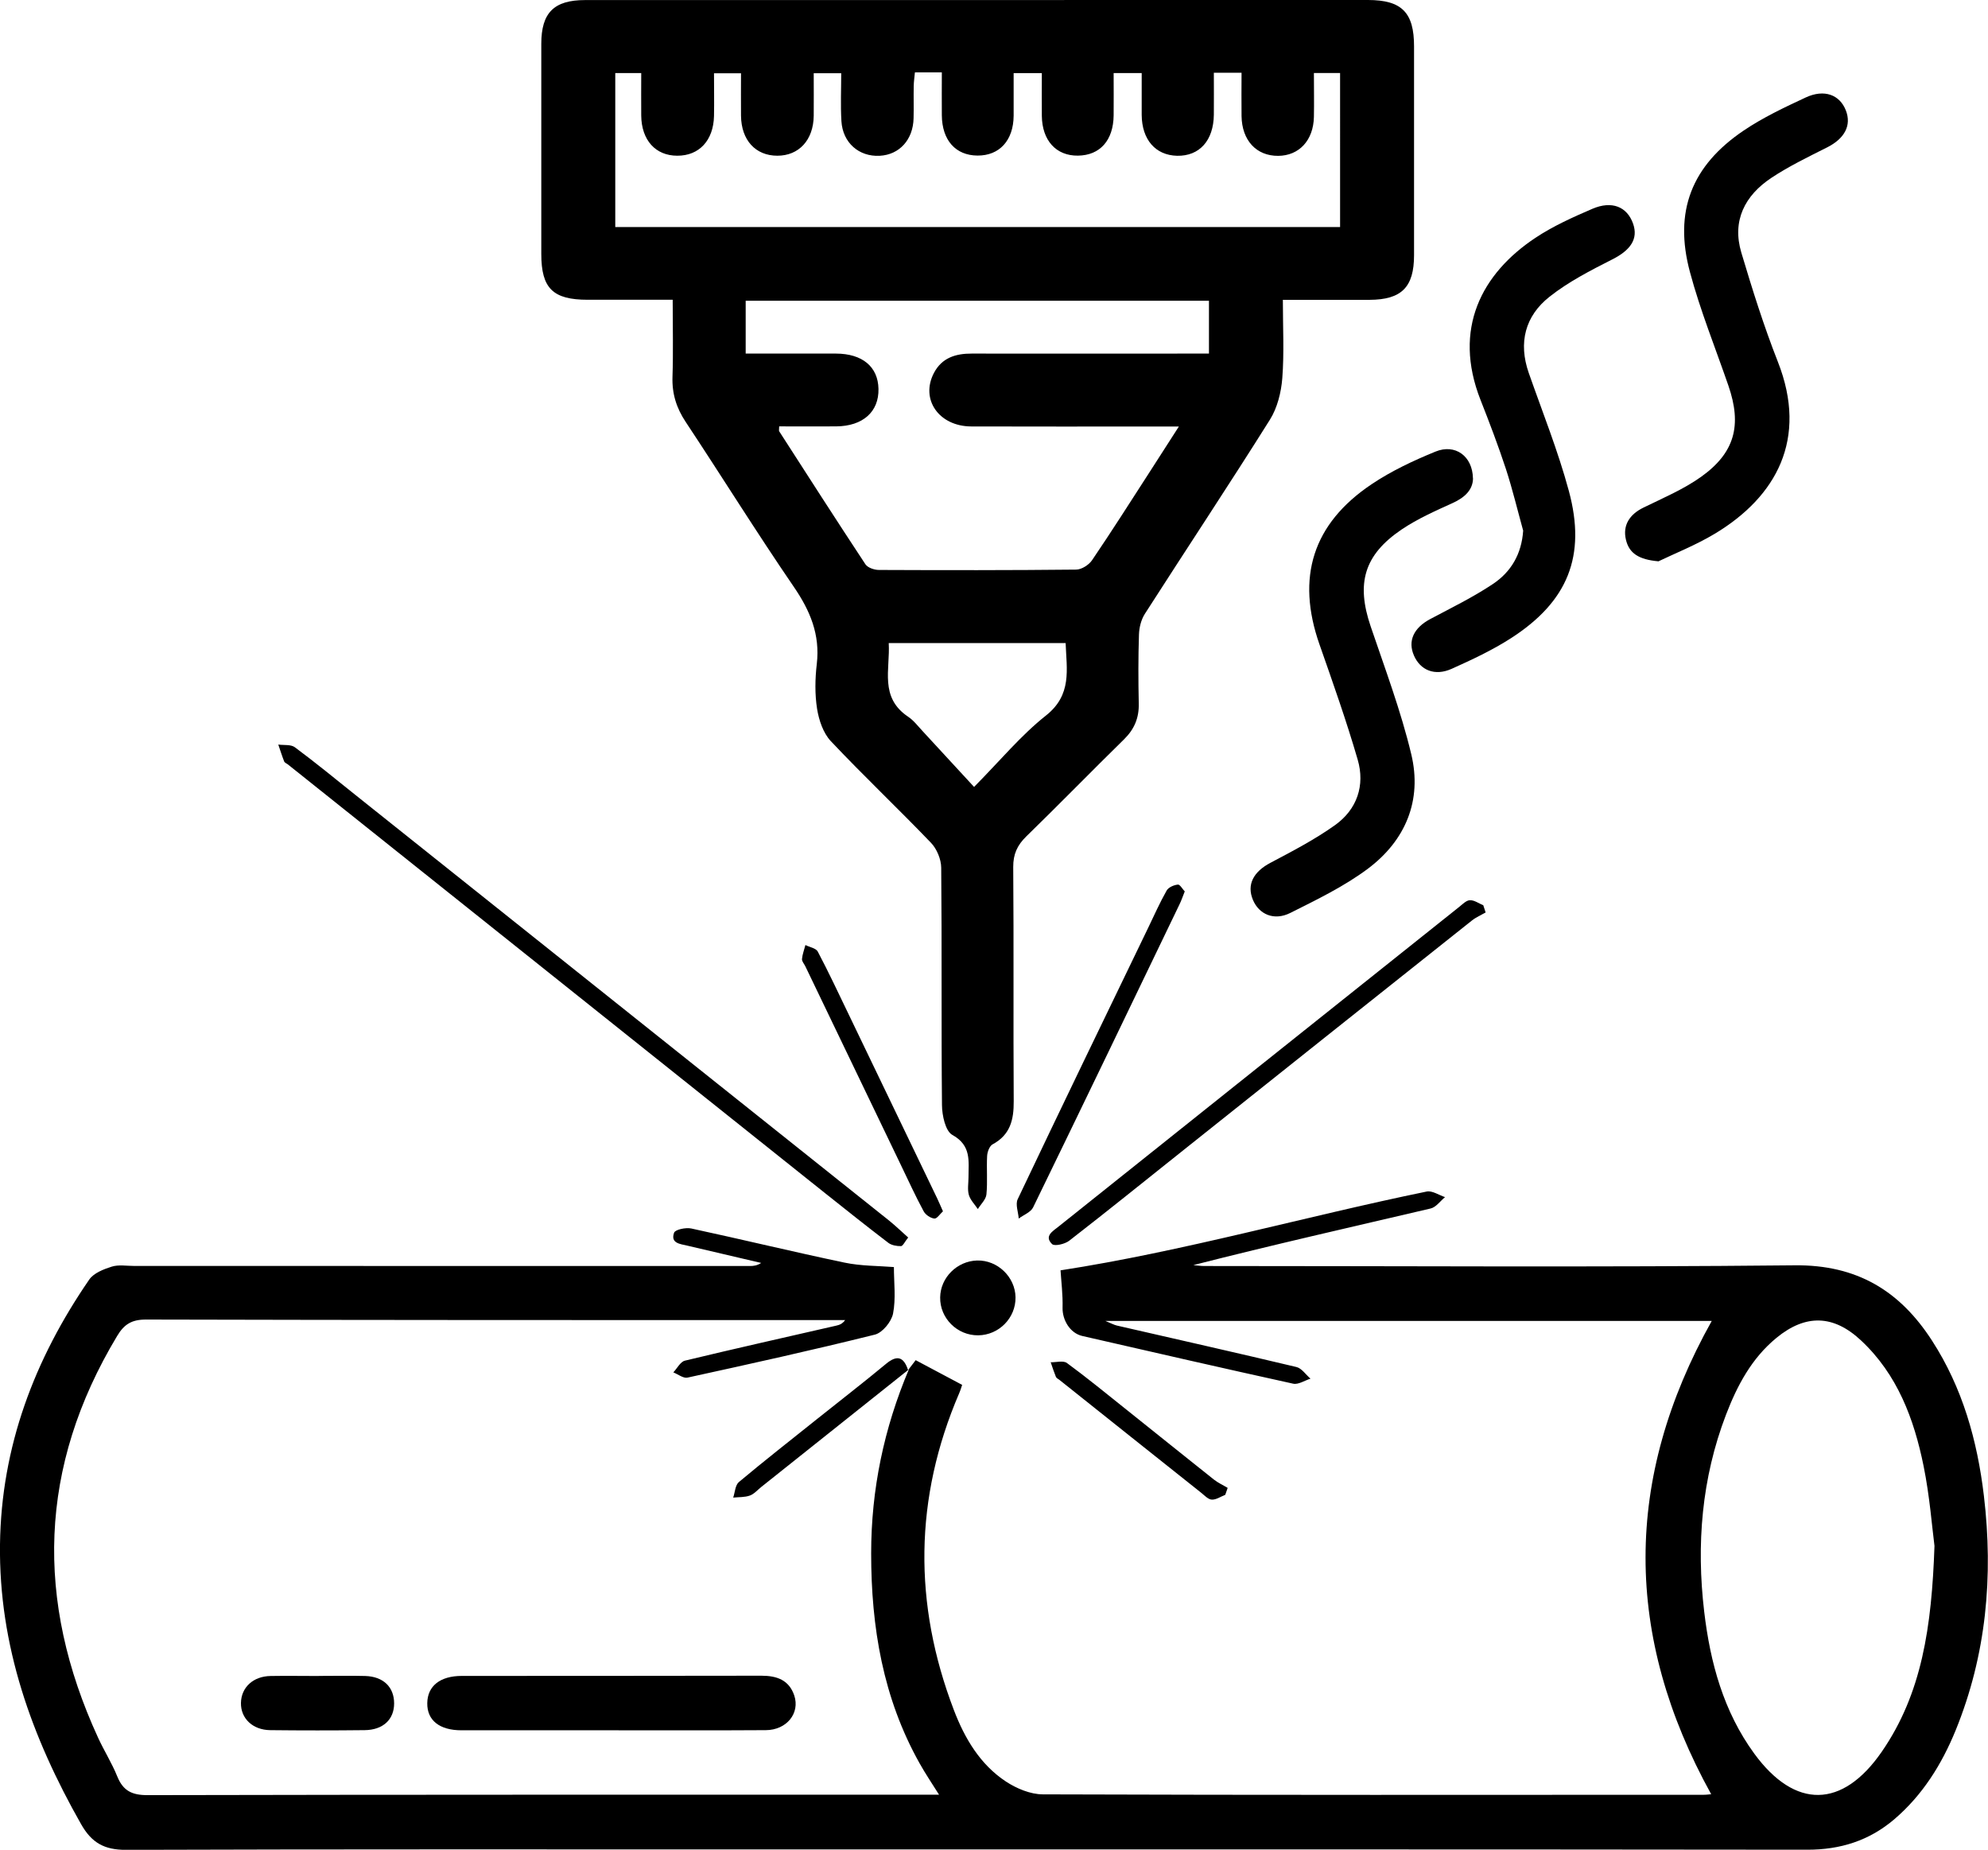
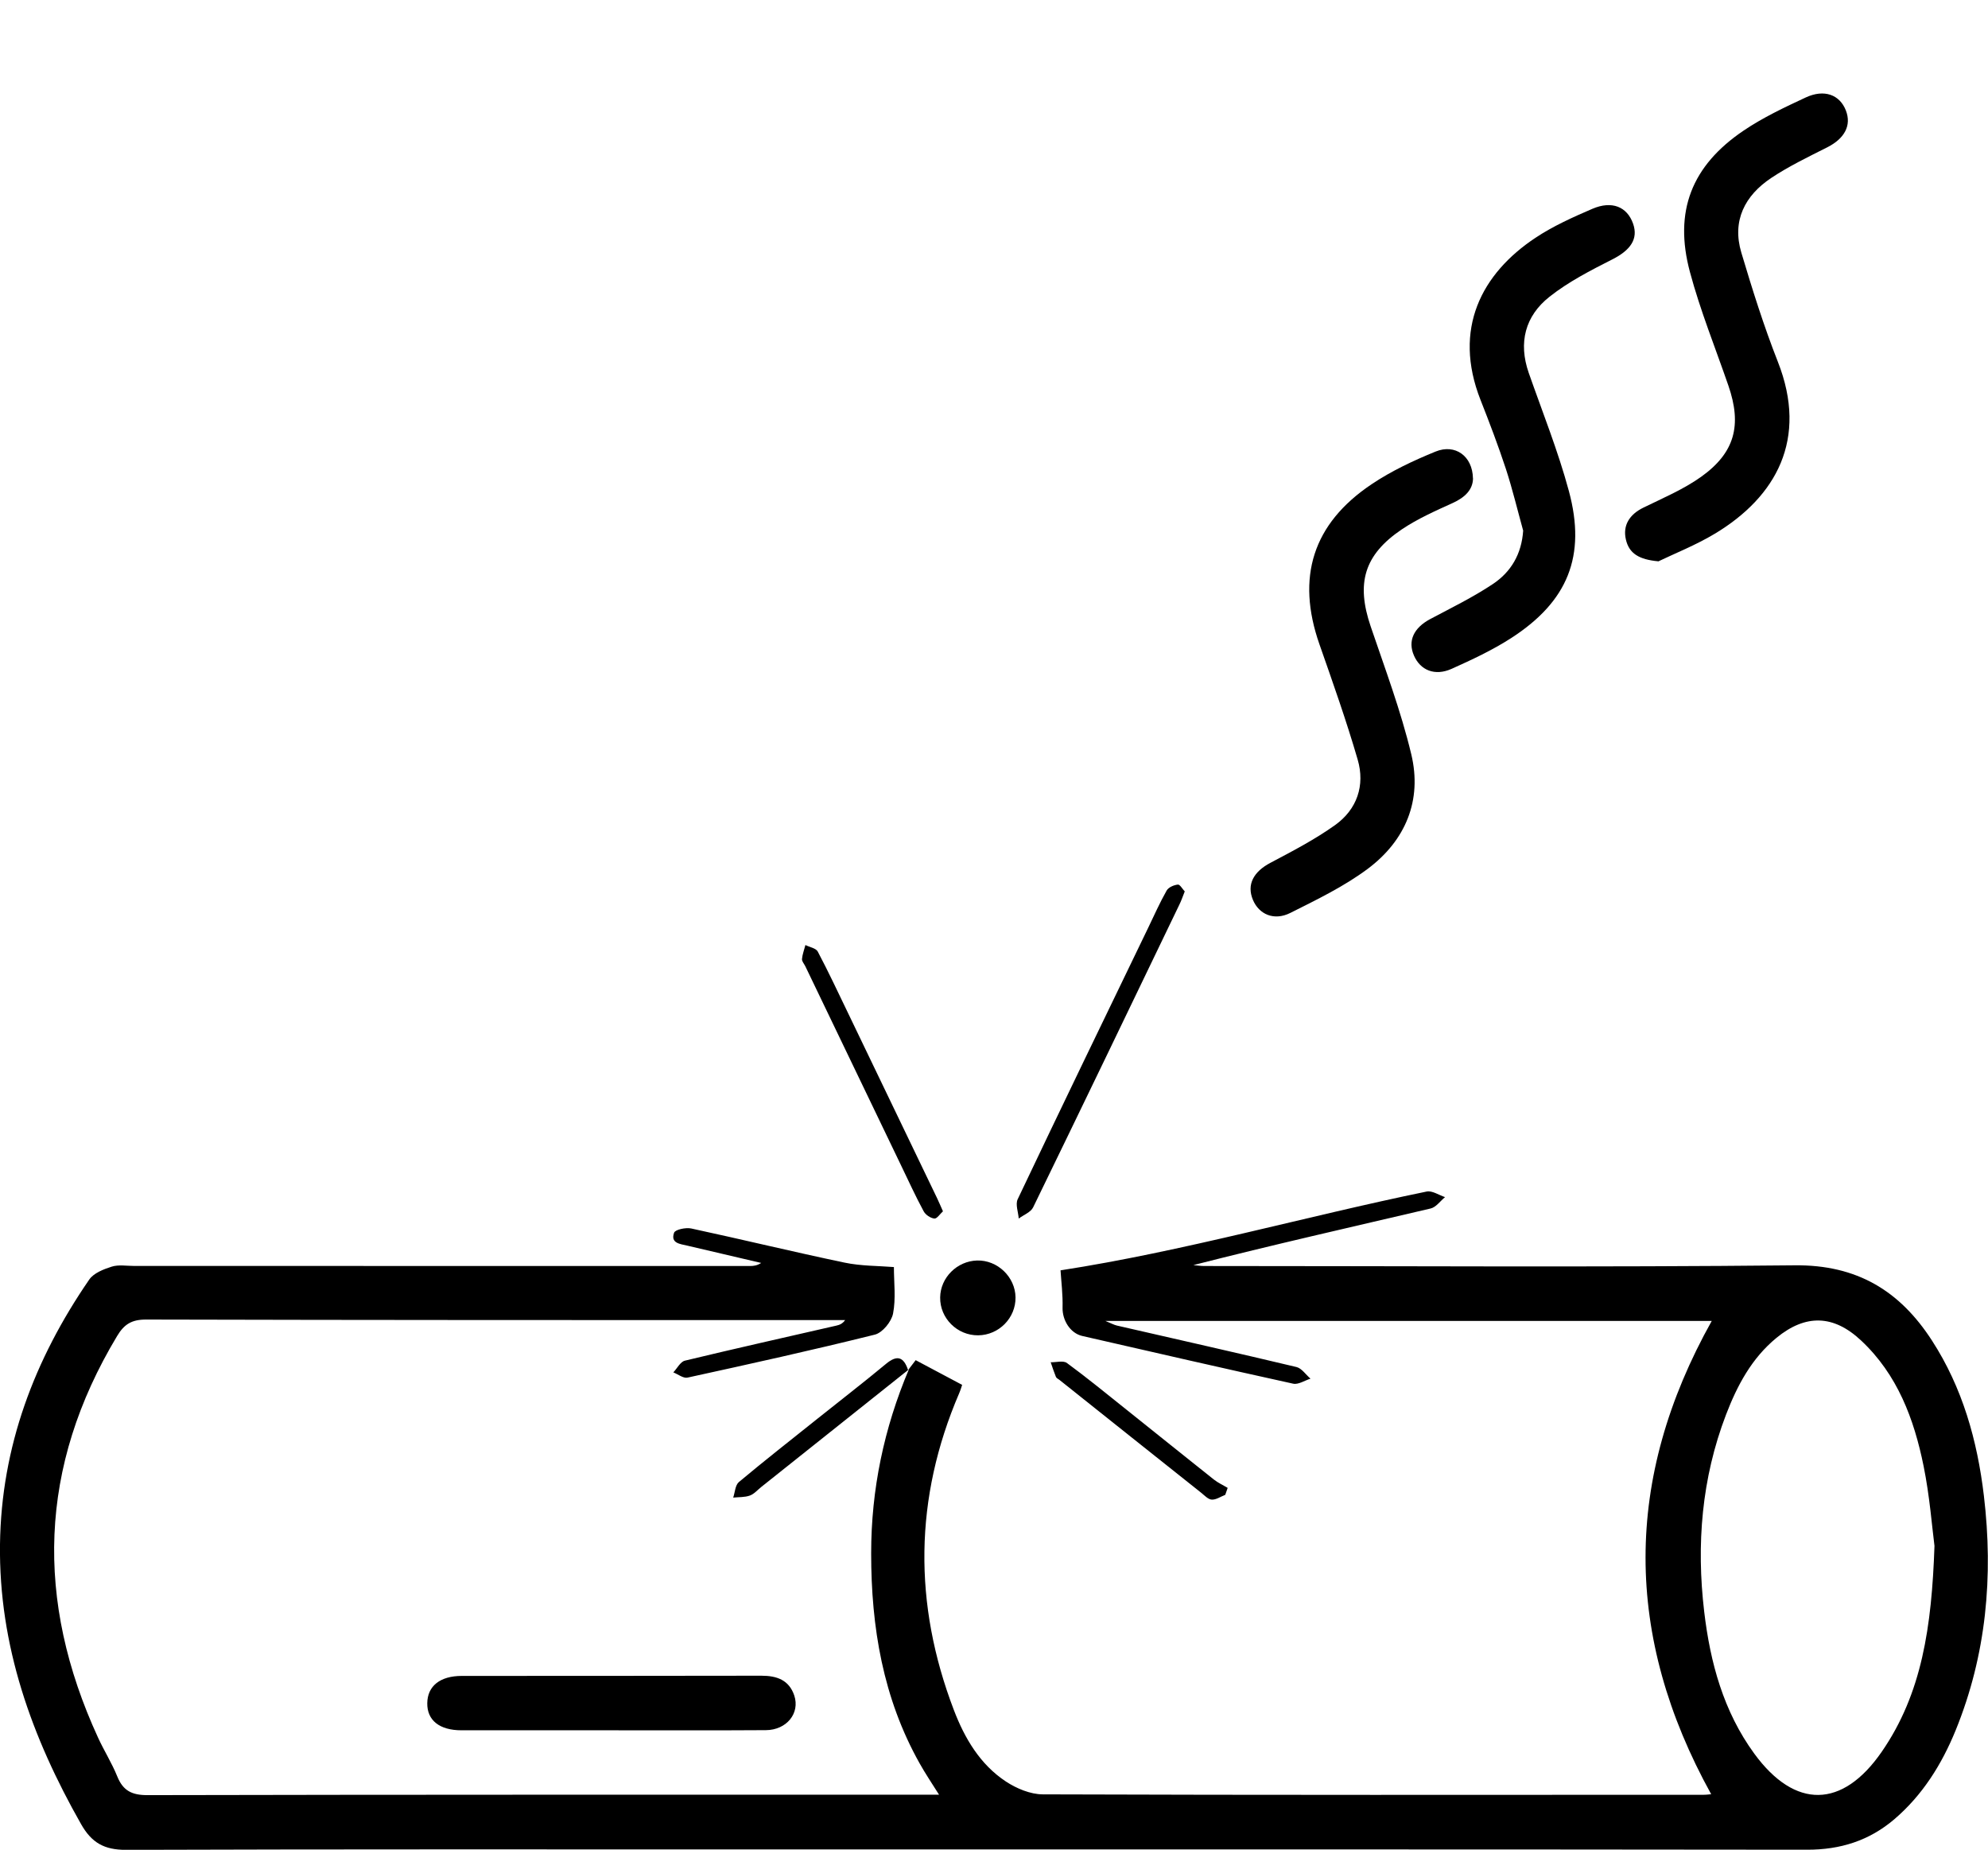
<svg xmlns="http://www.w3.org/2000/svg" id="Capa_2" data-name="Capa 2" viewBox="0 0 284.89 265.03">
  <g id="Capa_1-2" data-name="Capa 1">
    <g>
-       <path d="M96.39,42.95c-4.23,0-8.2,0-12.16,0-5,0-6.66-1.64-6.66-6.56,0-10.04,0-20.07,0-30.11,0-4.46,1.82-6.27,6.27-6.27C121.24,0,158.63,0,196.03,0c4.86,0,6.62,1.8,6.61,6.67,0,9.96,0,19.92,0,29.88,0,4.6-1.78,6.39-6.39,6.41-4.04,.01-8.08,0-12.41,0,0,3.92,.2,7.59-.08,11.22-.16,2.03-.71,4.26-1.78,5.96-5.86,9.33-11.96,18.52-17.91,27.8-.54,.84-.82,1.97-.85,2.97-.11,3.29-.1,6.59-.03,9.88,.05,2.05-.62,3.67-2.09,5.12-4.71,4.61-9.3,9.33-14.03,13.93-1.29,1.26-1.88,2.53-1.87,4.39,.09,11.18,0,22.37,.07,33.55,.02,2.65-.49,4.82-3.03,6.18-.44,.24-.75,1.08-.78,1.66-.1,1.83,.08,3.69-.1,5.51-.07,.73-.8,1.4-1.23,2.1-.45-.67-1.07-1.29-1.29-2.03-.22-.78-.05-1.67-.05-2.51,0-2.29,.45-4.56-2.31-6.08-1-.55-1.48-2.8-1.49-4.28-.11-11.34,0-22.67-.11-34.01-.01-1.21-.63-2.7-1.47-3.57-4.72-4.92-9.68-9.61-14.35-14.56-1.09-1.16-1.71-3.01-1.97-4.64-.33-2.09-.29-4.3-.04-6.42,.49-4.21-.95-7.63-3.3-11.06-5.32-7.77-10.29-15.77-15.49-23.62-1.33-2-1.97-4.05-1.89-6.46,.12-3.52,.03-7.04,.03-11.02ZM131.11,10.38c-.06,.67-.16,1.32-.17,1.97-.03,1.53,.02,3.06-.02,4.6-.07,3.07-2.03,5.22-4.85,5.37-2.97,.16-5.3-1.86-5.49-4.95-.14-2.33-.03-4.67-.03-6.88h-3.94c0,2.14,.02,4.12,0,6.1-.04,3.46-2.11,5.72-5.21,5.72-3.13,0-5.17-2.23-5.21-5.72-.02-2.03,0-4.06,0-6.09h-3.87c0,2.15,.04,4.13,0,6.12-.08,3.51-2.13,5.7-5.26,5.69-3.12,0-5.13-2.23-5.17-5.74-.02-2.03,0-4.07,0-6.1h-3.72v22.06h103.87V10.46h-3.75c0,2.19,.04,4.24,0,6.29-.07,3.36-2.12,5.56-5.12,5.58-3.12,.02-5.2-2.21-5.25-5.7-.03-2.04,0-4.09,0-6.21h-3.97c0,2.07,.02,4.04,0,6.01-.04,3.71-2.06,5.95-5.26,5.89-3.1-.07-5.05-2.31-5.08-5.85-.01-2.03,0-4.05,0-6h-4.02c0,2.12,.02,4.09,0,6.06-.04,3.58-1.95,5.73-5.11,5.77-3.13,.04-5.14-2.17-5.18-5.7-.02-2.04,0-4.08,0-6.12h-4.04c0,2.15,.01,4.13,0,6.11-.03,3.53-2.03,5.72-5.18,5.7-3.14-.02-5.08-2.2-5.11-5.77-.02-2.03,0-4.07,0-6.15h-3.83Zm37.86,50.73c-1.59,0-2.71,0-3.83,0-8.65,0-17.31,.02-25.96-.01-4.65-.02-7.33-3.91-5.33-7.69,1.14-2.15,3.1-2.76,5.41-2.75,10.49,.02,20.98,0,31.48,0,.82,0,1.63,0,2.51,0v-7.57H106.86v7.57c4.39,0,8.66-.01,12.93,0,3.8,.01,6.04,1.89,6.1,5.06,.07,3.28-2.24,5.34-6.06,5.37-2.73,.02-5.45,0-8.17,0,0,.41-.06,.59,0,.7,4.1,6.37,8.19,12.74,12.36,19.06,.33,.49,1.27,.81,1.93,.81,9.42,.04,18.84,.05,28.26-.05,.78,0,1.83-.67,2.29-1.35,2.84-4.18,5.54-8.44,8.28-12.68,1.31-2.03,2.61-4.06,4.17-6.49Zm-41.61,31.04c.22,3.75-1.36,7.77,2.78,10.54,.81,.54,1.43,1.38,2.11,2.1,2.42,2.61,4.83,5.23,7.34,7.96,3.76-3.8,6.72-7.4,10.3-10.23,3.76-2.98,2.96-6.57,2.82-10.38h-25.34Z" />
      <path d="M130.15,196.28c.4-.52,.79-1.04,1.07-1.4,2.23,1.19,4.37,2.32,6.66,3.54-.09,.26-.23,.75-.43,1.21-6.45,15.02-6.57,30.17-.76,45.37,1.54,4.04,3.75,7.8,7.46,10.25,1.52,1,3.5,1.83,5.28,1.84,31.57,.11,63.15,.07,94.72,.06,.44,0,.87-.07,1.07-.08-12.53-22.66-12.58-45.18,.08-67.81h-86.89c.83,.34,1.22,.56,1.64,.66,8.58,1.97,17.17,3.9,25.73,5.94,.76,.18,1.35,1.1,2.02,1.67-.83,.26-1.74,.88-2.48,.72-10.09-2.22-20.17-4.53-30.24-6.84-1.73-.4-2.85-2.28-2.81-4.04,.05-1.88-.19-3.78-.29-5.36,17.61-2.72,34.9-7.68,52.47-11.29,.79-.16,1.75,.51,2.63,.8-.68,.56-1.29,1.45-2.07,1.63-11.31,2.65-22.64,5.21-34,8.11,.53,.05,1.06,.13,1.59,.13,28.2,0,56.41,.19,84.6-.1,8.91-.09,15.05,3.65,19.66,10.78,4.38,6.77,6.5,14.33,7.44,22.24,1.37,11.51,.36,22.79-4.05,33.61-1.99,4.87-4.74,9.28-8.79,12.74-3.59,3.06-7.73,4.37-12.49,4.36-49.81-.06-99.63-.04-149.44-.04-30.5,0-61-.04-91.5,.06-3.08,0-4.89-1-6.41-3.68C4.54,248.9-.18,235.78,0,221.27c.18-13.99,4.93-26.52,12.79-37.94,.64-.93,2.05-1.48,3.22-1.85,.98-.31,2.13-.1,3.2-.1,29.43,0,58.86,.01,88.28,.01,.52,0,1.03-.07,1.59-.44-3.53-.83-7.06-1.65-10.59-2.48-1.03-.24-2.43-.34-1.89-1.85,.17-.46,1.67-.77,2.45-.61,7.33,1.58,14.62,3.35,21.96,4.89,2.37,.5,4.85,.46,7.09,.64,0,2.21,.3,4.5-.12,6.66-.23,1.17-1.52,2.75-2.61,3.02-8.91,2.22-17.88,4.2-26.85,6.16-.59,.13-1.35-.48-2.03-.75,.55-.58,1.01-1.52,1.66-1.68,7.22-1.74,14.46-3.36,21.7-5.02,.43-.1,.85-.23,1.26-.79-1.36,0-2.72,0-4.09,0-32.03,0-64.07,0-96.1-.08-2.06,0-3.14,.68-4.15,2.38-11.24,18.7-11.76,37.88-2.72,57.52,.86,1.88,1.98,3.64,2.75,5.55,.83,2.06,2.1,2.7,4.36,2.69,36.79-.08,73.57-.06,110.36-.06,.9,0,1.8,0,3.05,0-1.06-1.69-1.99-3.06-2.79-4.5-5.25-9.35-6.94-19.51-6.94-30.08,0-9.17,1.84-17.93,5.4-26.35l-.06,.05Zm147.07,25.21c-.35-2.67-.68-7.11-1.56-11.44-1.37-6.75-3.75-13.12-8.96-17.99-3.95-3.7-7.95-3.8-12.12-.38-3.55,2.91-5.63,6.83-7.23,11-3.5,9.13-4.27,18.62-3.13,28.24,.86,7.28,2.76,14.29,7.18,20.34,5.83,7.97,12.62,7.89,18.26-.27,5.76-8.34,7.16-17.9,7.56-29.5Z" />
      <path d="M218.27,76c-.81-2.93-1.52-5.9-2.46-8.79-1.1-3.34-2.35-6.63-3.64-9.9-4.02-10.2,.16-18.12,7.87-23.24,2.53-1.68,5.36-2.95,8.15-4.15,2.82-1.21,4.99-.29,5.84,2.13,.77,2.19-.38,3.8-2.97,5.11-3.11,1.58-6.28,3.2-9,5.35-3.5,2.76-4.5,6.58-2.98,10.93,1.97,5.62,4.2,11.18,5.75,16.92,2.51,9.31-.15,15.82-8.27,21.06-2.68,1.73-5.62,3.1-8.54,4.41-2.39,1.07-4.47,.21-5.39-1.9-.92-2.1-.04-3.97,2.32-5.23,3.03-1.61,6.13-3.12,8.98-5.02,2.59-1.72,4.13-4.28,4.35-7.68Z" />
      <path d="M237.63,80.42c-2.75-.25-4.17-1.12-4.63-3.11-.48-2.04,.52-3.61,2.51-4.58,2.8-1.37,5.73-2.61,8.25-4.4,4.87-3.47,5.88-7.41,3.93-13.07-1.87-5.42-4.03-10.75-5.51-16.27-2.34-8.7,.23-15.24,7.69-20.28,2.77-1.87,5.84-3.32,8.89-4.74,2.66-1.24,4.88-.4,5.76,1.85,.84,2.15-.18,4.03-2.67,5.29-2.72,1.37-5.5,2.71-8.03,4.39-3.78,2.52-5.64,6.13-4.28,10.69,1.57,5.26,3.22,10.52,5.23,15.63,4.38,11.11-.26,19.35-8.96,24.61-2.79,1.68-5.86,2.89-8.18,4.01Z" />
      <path d="M211.09,68.51c-.01,1.63-1.13,2.75-2.91,3.56-2.49,1.13-5.04,2.26-7.3,3.78-5.42,3.66-6.55,7.73-4.46,13.89,2.06,6.07,4.33,12.1,5.82,18.32,1.59,6.62-.83,12.37-6.22,16.41-3.39,2.53-7.3,4.42-11.11,6.33-2.33,1.17-4.49,.21-5.36-1.87-.92-2.19,.08-4.03,2.51-5.31,3.16-1.67,6.37-3.34,9.27-5.41,3.14-2.25,4.31-5.68,3.23-9.38-1.62-5.57-3.56-11.04-5.48-16.52-3.35-9.57-.98-17.27,7.49-22.94,2.83-1.9,5.99-3.38,9.15-4.67,2.81-1.15,5.3,.64,5.36,3.83Z" />
      <path d="M87.47,247.91c-7.12,0-14.24,.01-21.35,0-3.15,0-4.93-1.44-4.89-3.89,.03-2.45,1.84-3.9,4.94-3.9,14.31-.01,28.63,0,42.94-.03,2.21,0,3.96,.61,4.71,2.83,.85,2.54-1.09,4.95-4.06,4.97-7.42,.05-14.85,.02-22.27,.02h0Z" />
-       <path d="M130.15,177.3c-.5,.62-.76,1.24-1.04,1.24-.61,.01-1.35-.12-1.82-.48-3.04-2.32-6.04-4.71-9.03-7.09-25.67-20.48-51.34-40.97-77.01-61.45-.18-.14-.46-.24-.53-.43-.31-.79-.56-1.6-.84-2.41,.8,.11,1.8-.04,2.37,.38,2.95,2.19,5.79,4.52,8.66,6.82,25.5,20.33,51,40.66,76.5,61,.92,.74,1.77,1.57,2.73,2.42Z" />
-       <path d="M212.91,130.73c-.66,.38-1.39,.69-1.98,1.16-13.79,10.95-27.56,21.92-41.33,32.89-5.45,4.34-10.87,8.72-16.38,12.99-.62,.48-2.09,.82-2.45,.48-1.18-1.14,.11-1.86,.9-2.49,19.14-15.29,38.3-30.56,57.45-45.83,.48-.38,1.01-.94,1.53-.95,.63-.02,1.27,.46,1.91,.72,.11,.35,.23,.69,.34,1.04Z" />
-       <path d="M45.68,240.12c2.22,0,4.44-.05,6.66,.01,2.6,.08,4.14,1.59,4.14,3.93,0,2.3-1.58,3.8-4.21,3.83-4.52,.05-9.03,.05-13.55,0-2.52-.03-4.23-1.69-4.19-3.9,.04-2.23,1.75-3.82,4.25-3.86,2.3-.04,4.59,0,6.89,0Z" />
      <path d="M169.78,127.72c-.3,.75-.49,1.33-.76,1.87-6.97,14.48-13.93,28.95-20.97,43.4-.34,.7-1.36,1.07-2.06,1.6-.07-.93-.5-2.04-.15-2.77,6.17-12.99,12.44-25.94,18.7-38.89,.86-1.79,1.67-3.61,2.65-5.34,.26-.46,1.03-.79,1.61-.85,.29-.03,.66,.65,.99,.99Z" />
      <path d="M135.13,173.55c-.41,.37-.86,1.08-1.23,1.04-.56-.06-1.27-.54-1.54-1.05-1.16-2.15-2.18-4.38-3.24-6.58-4.57-9.51-9.15-19.02-13.72-28.53-.17-.34-.5-.7-.47-1.03,.06-.67,.32-1.33,.49-2,.61,.31,1.51,.45,1.77,.94,1.54,2.91,2.93,5.89,4.36,8.85,4.25,8.82,8.49,17.64,12.73,26.46,.26,.55,.5,1.11,.85,1.9Z" />
      <path d="M145.53,185.88c.04,2.95-2.38,5.41-5.35,5.44-3.01,.03-5.5-2.45-5.45-5.44,.04-2.83,2.42-5.2,5.29-5.28,2.93-.08,5.47,2.36,5.51,5.28Z" />
      <path d="M130.21,196.23c-7.04,5.61-14.08,11.21-21.12,16.82-.54,.43-1.02,1.01-1.64,1.23-.73,.26-1.58,.21-2.38,.29,.26-.76,.29-1.79,.82-2.23,3.69-3.09,7.48-6.05,11.24-9.06,3.28-2.62,6.61-5.19,9.84-7.87,1.61-1.34,2.54-.98,3.16,.88,0,0,.07-.06,.07-.06Z" />
      <path d="M175.57,214.18c-.64,.25-1.29,.71-1.91,.68-.52-.02-1.04-.59-1.51-.97-6.78-5.38-13.54-10.78-20.31-16.17-.18-.14-.44-.26-.52-.44-.28-.69-.51-1.4-.75-2.1,.79,.02,1.81-.28,2.33,.11,2.9,2.13,5.68,4.41,8.5,6.66,4.19,3.34,8.36,6.71,12.56,10.04,.6,.47,1.31,.79,1.97,1.19-.12,.34-.23,.68-.35,1.01Z" />
    </g>
  </g>
</svg>